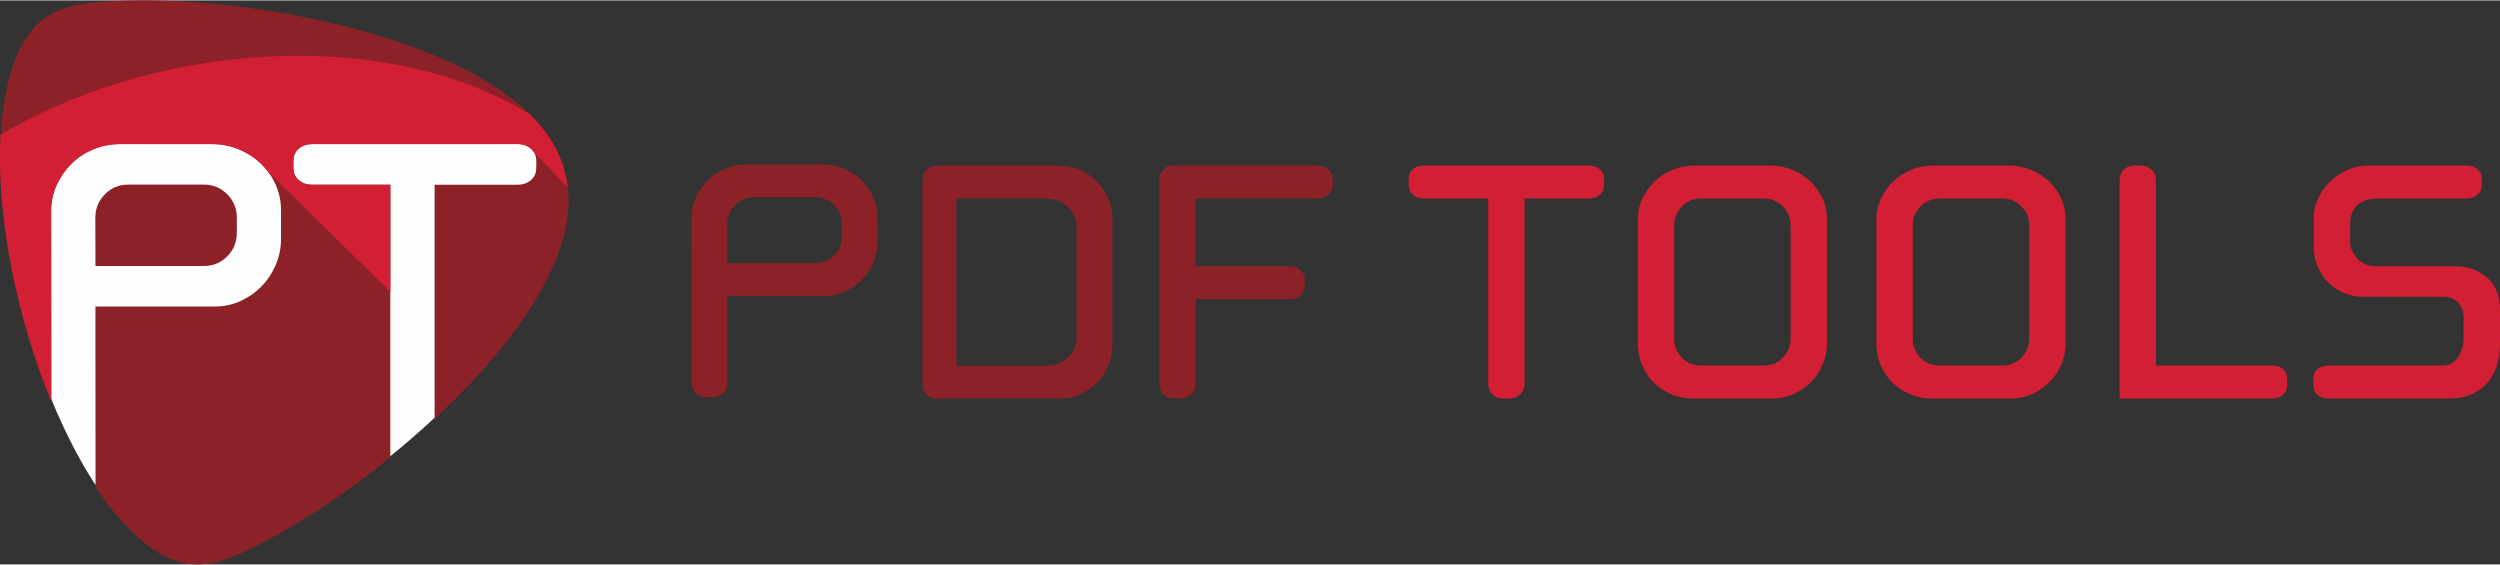
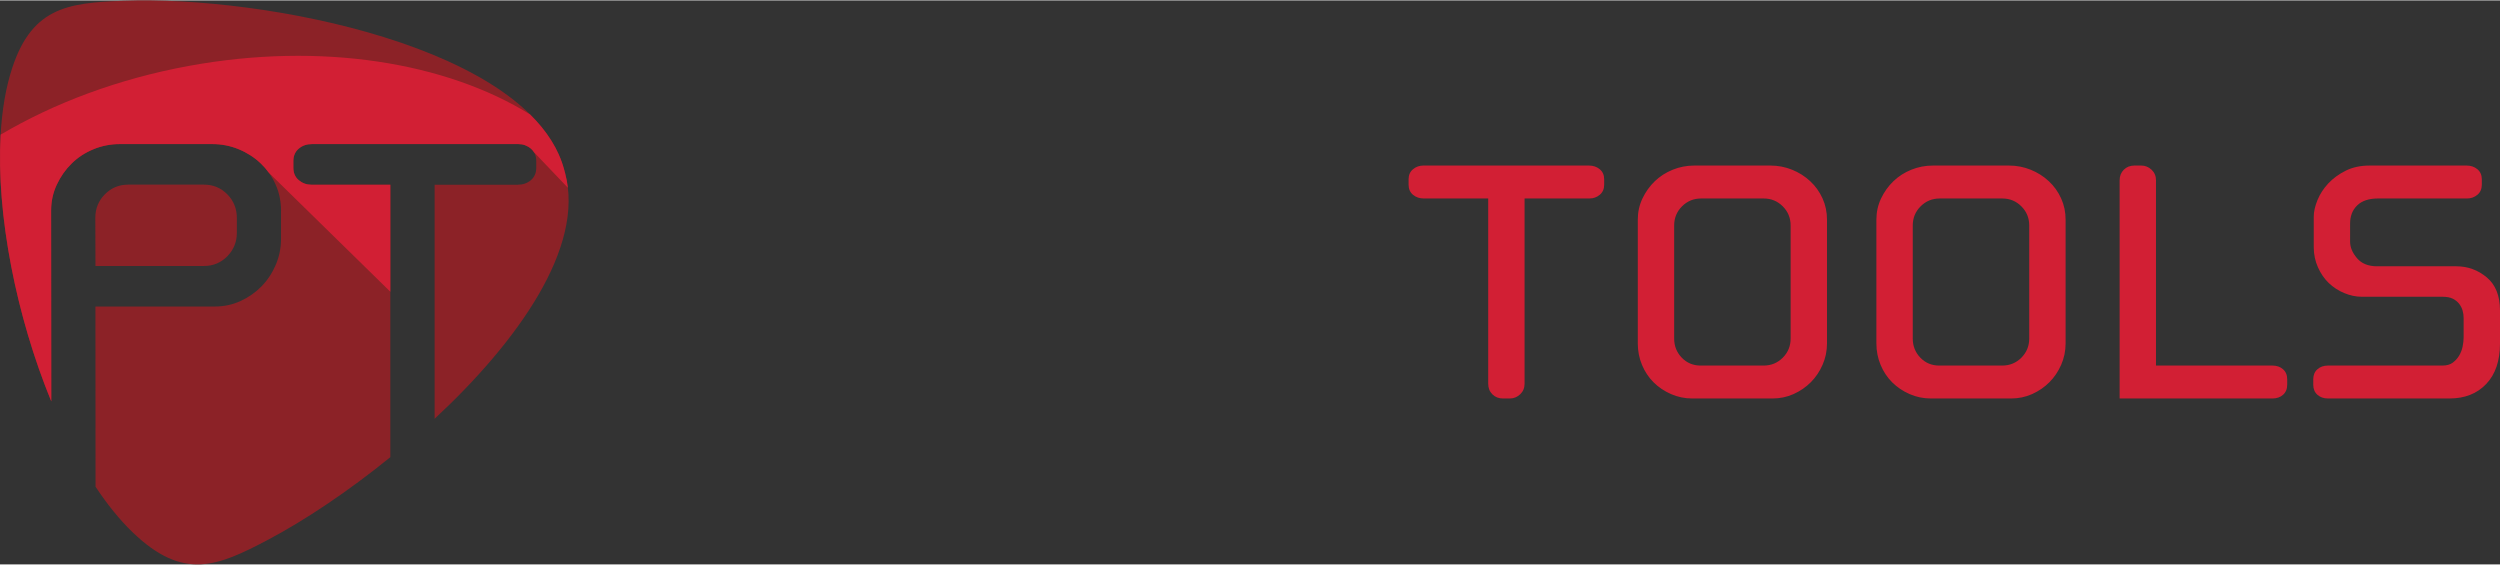
<svg xmlns="http://www.w3.org/2000/svg" xml:space="preserve" width="1629px" height="368px" version="1.1" style="shape-rendering:geometricPrecision; text-rendering:geometricPrecision; image-rendering:optimizeQuality; fill-rule:evenodd; clip-rule:evenodd" viewBox="0 0 1580.27 356.5">
  <rect x="0" y="0" width="1580.27" height="356.5" fill="#333333" stroke="none" />
  <defs>
    <style type="text/css">
   
    .fil2 {fill:none}
    .fil1 {fill:#FEFEFE}
    .fil3 {fill:#D21F34}
    .fil0 {fill:#8C2227}
   
  </style>
    <clipPath id="id0">
      <path d="M7.03 47.41c-22.8,78.57 18.24,231.73 77.27,288.37 31.96,30.67 53.57,21.25 85.06,4.63 79.01,-41.69 207.84,-153.98 187.23,-230.89 -0.2,-0.78 -0.41,-1.53 -0.61,-2.31 -20.61,-76.91 -188.33,-109.74 -277.6,-106.34 -35.58,1.36 -59,4 -71.35,46.54z" />
    </clipPath>
    <clipPath id="id1">
-       <path d="M60.25 137.5c-0.02,-5.87 2.02,-10.84 6.04,-14.92 4.03,-4.08 8.94,-6.12 14.72,-6.12l47.94 0c5.78,0 10.69,2.04 14.72,6.12 4.02,4.08 6.04,9.07 6.04,14.92l0 9.34c0,5.86 -2.02,10.84 -6.04,14.92 -4.03,4.08 -8.95,6.12 -14.72,6.12l-68.6 0 -0.1 -30.38zm-53.83 -90.56c-15.25,52.55 -2.04,138.33 26,206.54l-0.1 -120.57c-0.01,-5.85 1.2,-11.36 3.59,-16.45 2.38,-5.1 5.53,-9.56 9.43,-13.39 3.9,-3.83 8.5,-6.82 13.78,-8.99 5.28,-2.17 10.82,-3.25 16.61,-3.25l58.5 0c5.79,0 11.33,1.08 16.61,3.25 5.28,2.17 9.94,5.16 13.97,8.99 4.02,3.83 7.17,8.29 9.43,13.39 2.26,5.1 3.4,10.58 3.4,16.45l0 17.76c0,5.86 -1.14,11.42 -3.4,16.64 -2.26,5.22 -5.29,9.76 -9.06,13.58 -3.77,3.82 -8.18,6.89 -13.21,9.18 -5.02,2.29 -10.44,3.44 -16.23,3.44l-75.42 0 0.07 113.91c7.43,11.21 15.32,21.01 23.57,28.92 32.07,30.78 53.76,21.32 85.37,4.65 23.19,-12.24 50.66,-30.55 77.4,-52.25l0 -172.22 -49.94 0c-3.02,0 -5.67,-0.96 -7.94,-2.88 -2.27,-1.92 -3.41,-4.54 -3.41,-7.86l0 -4.22c0,-3.32 1.14,-5.94 3.41,-7.86 2.27,-1.91 5.05,-2.87 8.32,-2.87l130.45 0c3.02,0 5.68,0.96 7.95,2.87 2.26,1.92 3.4,4.54 3.4,7.86l0 4.22c0,3.32 -1.14,5.95 -3.4,7.86 -2.27,1.92 -5.05,2.88 -8.33,2.88l-52.52 0 0 147.94c52.82,-49.07 94.99,-108.59 82.5,-155.19 -0.21,-0.78 -0.41,-1.53 -0.62,-2.31 -20.68,-77.19 -188.99,-110.13 -278.58,-106.72 -35.71,1.36 -59.22,4.01 -71.6,46.7z" />
-     </clipPath>
+       </clipPath>
    <clipPath id="id2">
      <path d="M0.4 84.87c-2.87,50.64 10,115.04 32.02,168.6l-0.1 -120.56c-0.01,-5.85 1.2,-11.36 3.59,-16.45 2.38,-5.1 5.53,-9.56 9.43,-13.39 3.9,-3.83 8.5,-6.82 13.78,-8.99 5.28,-2.17 10.82,-3.25 16.61,-3.25l58.5 0c5.79,0 11.33,1.08 16.61,3.25 5.28,2.17 9.94,5.16 13.97,8.99 1.88,1.8 3.58,3.73 5.08,5.81l76.84 75.28 0 -67.64 -49.94 0c-3.02,0 -5.67,-0.96 -7.94,-2.88 -2.27,-1.92 -3.41,-4.54 -3.41,-7.86l0 -4.22c0,-3.32 1.14,-5.94 3.41,-7.86 2.27,-1.91 5.05,-2.87 8.32,-2.87l130.45 0c3.02,0 5.68,0.96 7.95,2.87 0.79,0.67 1.45,1.43 1.96,2.28l21.41 22.44c-0.36,-3.1 -0.92,-6.15 -1.72,-9.15 -0.21,-0.78 -0.41,-1.53 -0.62,-2.31 -3.44,-12.84 -10.98,-24.45 -21.55,-34.87 -52.95,-32.85 -132.06,-46.05 -215.87,-30.64 -44.56,8.19 -84.99,23.47 -118.78,43.42z" />
    </clipPath>
  </defs>
  <g id="Layer_x0020_1">
-     <path class="fil0" d="M703.17 217.58c0,-26.31 0,-52.62 0,-78.94 0,-4.76 -0.86,-9.21 -2.6,-13.35 -1.74,-4.14 -4.13,-7.76 -7.2,-10.86 -3.06,-3.11 -6.64,-5.55 -10.72,-7.3 -4.08,-1.76 -8.58,-2.64 -13.47,-2.64l-78.95 0 0 0.24c-1.67,0.3 -3.16,1.03 -4.44,2.17 -1.73,1.55 -2.6,3.68 -2.6,6.37l0 129.77c0,2.48 0.82,4.56 2.45,6.21 1.27,1.29 2.8,2.09 4.59,2.37l0 0.11 1.42 0 0.11 0 3.33 0 74.09 0c4.89,0 9.39,-0.88 13.47,-2.63 4.08,-1.76 7.66,-4.2 10.72,-7.3 3.07,-3.1 5.46,-6.73 7.2,-10.87 1.74,-4.14 2.6,-8.59 2.6,-13.35zm-22.66 -4.34c0,4.76 -1.89,8.89 -5.67,12.41 -3.78,3.52 -8.01,5.28 -12.71,5.28l-57.58 0c0,-35.21 0,-70.43 0,-105.64l57.58 0c4.7,0 8.93,1.76 12.71,5.28 3.78,3.52 5.67,7.66 5.67,12.42 0,23.41 0,46.83 0,70.25zm161.96 -96.73l0 -3.42c0,-2.69 -0.94,-4.81 -2.8,-6.36 -1.86,-1.56 -4.04,-2.33 -6.52,-2.33l-91.64 0c-2.49,0 -4.56,0.82 -6.21,2.48 -1.66,1.66 -2.49,3.63 -2.49,5.9l0 129.54c0,2.69 0.88,4.92 2.64,6.68 1.76,1.76 3.99,2.64 6.68,2.64l4.35 0c2.48,0 4.66,-0.88 6.52,-2.64 1.87,-1.76 2.8,-3.99 2.8,-6.68l0 -53.43 59.64 0c2.49,0 4.66,-0.78 6.52,-2.33 1.87,-1.55 2.8,-3.68 2.8,-6.37l0 -3.42c0,-2.69 -0.93,-4.81 -2.8,-6.36 -1.86,-1.56 -4.03,-2.33 -6.52,-2.33l-59.64 0 0 -42.87 77.35 0c2.48,0 4.66,-0.78 6.52,-2.33 1.86,-1.55 2.8,-3.68 2.8,-6.37zm-382.79 24.96c-0.02,-4.75 1.63,-8.78 4.89,-12.09 3.26,-3.3 7.24,-4.96 11.93,-4.96l38.83 0c4.69,0 8.67,1.66 11.93,4.96 3.26,3.31 4.89,7.35 4.89,12.09l0 7.57c0,4.74 -1.63,8.78 -4.89,12.09 -3.26,3.3 -7.25,4.95 -11.93,4.95l-55.57 0 -0.08 -24.61zm-22.51 100.13c0,2.67 0.87,4.91 2.6,6.67 1.73,1.75 3.92,2.63 6.57,2.63l4.29 0c2.44,0 4.59,-0.88 6.42,-2.63 1.82,-1.75 2.75,-3.98 2.75,-6.67l-0.07 -54.75 61.11 0c4.69,0 9.07,-0.93 13.15,-2.79 4.07,-1.85 7.64,-4.34 10.7,-7.44 3.05,-3.09 5.51,-6.77 7.34,-11 1.83,-4.23 2.75,-8.73 2.75,-13.48l0 -14.39c0,-4.75 -0.92,-9.2 -2.75,-13.33 -1.83,-4.13 -4.39,-7.75 -7.65,-10.84 -3.26,-3.1 -7.03,-5.53 -11.31,-7.29 -4.28,-1.75 -8.77,-2.63 -13.46,-2.63l-47.39 0c-4.69,0 -9.18,0.88 -13.46,2.63 -4.28,1.76 -8,4.19 -11.16,7.29 -3.16,3.09 -5.71,6.71 -7.65,10.84 -1.93,4.13 -2.91,8.59 -2.9,13.33l0.12 103.85z" />
    <g id="_1645713006896">
-       <path class="fil1" d="M7.03 47.41c-22.8,78.57 18.24,231.73 77.27,288.37 31.96,30.67 53.57,21.25 85.06,4.63 79.01,-41.69 207.84,-153.98 187.23,-230.89 -0.2,-0.78 -0.41,-1.53 -0.61,-2.31 -20.61,-76.91 -188.33,-109.74 -277.6,-106.34 -35.58,1.36 -59,4 -71.35,46.54z" />
      <g style="clip-path:url(#id0)">
   </g>
      <path id="1" class="fil2" d="M7.03 47.41c-22.8,78.57 18.24,231.73 77.27,288.37 31.96,30.67 53.57,21.25 85.06,4.63 79.01,-41.69 207.84,-153.98 187.23,-230.89 -0.2,-0.78 -0.41,-1.53 -0.61,-2.31 -20.61,-76.91 -188.33,-109.74 -277.6,-106.34 -35.58,1.36 -59,4 -71.35,46.54z" />
      <path class="fil0" d="M60.25 137.5c-0.02,-5.87 2.02,-10.84 6.04,-14.92 4.03,-4.08 8.94,-6.12 14.72,-6.12l47.94 0c5.78,0 10.69,2.04 14.72,6.12 4.02,4.08 6.04,9.07 6.04,14.92l0 9.34c0,5.86 -2.02,10.84 -6.04,14.92 -4.03,4.08 -8.95,6.12 -14.72,6.12l-68.6 0 -0.1 -30.38zm-53.83 -90.56c-15.25,52.55 -2.04,138.33 26,206.54l-0.1 -120.57c-0.01,-5.85 1.2,-11.36 3.59,-16.45 2.38,-5.1 5.53,-9.56 9.43,-13.39 3.9,-3.83 8.5,-6.82 13.78,-8.99 5.28,-2.17 10.82,-3.25 16.61,-3.25l58.5 0c5.79,0 11.33,1.08 16.61,3.25 5.28,2.17 9.94,5.16 13.97,8.99 4.02,3.83 7.17,8.29 9.43,13.39 2.26,5.1 3.4,10.58 3.4,16.45l0 17.76c0,5.86 -1.14,11.42 -3.4,16.64 -2.26,5.22 -5.29,9.76 -9.06,13.58 -3.77,3.82 -8.18,6.89 -13.21,9.18 -5.02,2.29 -10.44,3.44 -16.23,3.44l-75.42 0 0.07 113.91c7.43,11.21 15.32,21.01 23.57,28.92 32.07,30.78 53.76,21.32 85.37,4.65 23.19,-12.24 50.66,-30.55 77.4,-52.25l0 -172.22 -49.94 0c-3.02,0 -5.67,-0.96 -7.94,-2.88 -2.27,-1.92 -3.41,-4.54 -3.41,-7.86l0 -4.22c0,-3.32 1.14,-5.94 3.41,-7.86 2.27,-1.91 5.05,-2.87 8.32,-2.87l130.45 0c3.02,0 5.68,0.96 7.95,2.87 2.26,1.92 3.4,4.54 3.4,7.86l0 4.22c0,3.32 -1.14,5.95 -3.4,7.86 -2.27,1.92 -5.05,2.88 -8.33,2.88l-52.52 0 0 147.94c52.82,-49.07 94.99,-108.59 82.5,-155.19 -0.21,-0.78 -0.41,-1.53 -0.62,-2.31 -20.68,-77.19 -188.99,-110.13 -278.58,-106.72 -35.71,1.36 -59.22,4.01 -71.6,46.7z" />
      <g style="clip-path:url(#id1)">
   </g>
      <path id="1" class="fil2" d="M60.25 137.5c-0.02,-5.87 2.02,-10.84 6.04,-14.92 4.03,-4.08 8.94,-6.12 14.72,-6.12l47.94 0c5.78,0 10.69,2.04 14.72,6.12 4.02,4.08 6.04,9.07 6.04,14.92l0 9.34c0,5.86 -2.02,10.84 -6.04,14.92 -4.03,4.08 -8.95,6.12 -14.72,6.12l-68.6 0 -0.1 -30.38zm-53.83 -90.56c-15.25,52.55 -2.04,138.33 26,206.54l-0.1 -120.57c-0.01,-5.85 1.2,-11.36 3.59,-16.45 2.38,-5.1 5.53,-9.56 9.43,-13.39 3.9,-3.83 8.5,-6.82 13.78,-8.99 5.28,-2.17 10.82,-3.25 16.61,-3.25l58.5 0c5.79,0 11.33,1.08 16.61,3.25 5.28,2.17 9.94,5.16 13.97,8.99 4.02,3.83 7.17,8.29 9.43,13.39 2.26,5.1 3.4,10.58 3.4,16.45l0 17.76c0,5.86 -1.14,11.42 -3.4,16.64 -2.26,5.22 -5.29,9.76 -9.06,13.58 -3.77,3.82 -8.18,6.89 -13.21,9.18 -5.02,2.29 -10.44,3.44 -16.23,3.44l-75.42 0 0.07 113.91c7.43,11.21 15.32,21.01 23.57,28.92 32.07,30.78 53.76,21.32 85.37,4.65 23.19,-12.24 50.66,-30.55 77.4,-52.25l0 -172.22 -49.94 0c-3.02,0 -5.67,-0.96 -7.94,-2.88 -2.27,-1.92 -3.41,-4.54 -3.41,-7.86l0 -4.22c0,-3.32 1.14,-5.94 3.41,-7.86 2.27,-1.91 5.05,-2.87 8.32,-2.87l130.45 0c3.02,0 5.68,0.96 7.95,2.87 2.26,1.92 3.4,4.54 3.4,7.86l0 4.22c0,3.32 -1.14,5.95 -3.4,7.86 -2.27,1.92 -5.05,2.88 -8.33,2.88l-52.52 0 0 147.94c52.82,-49.07 94.99,-108.59 82.5,-155.19 -0.21,-0.78 -0.41,-1.53 -0.62,-2.31 -20.68,-77.19 -188.99,-110.13 -278.58,-106.72 -35.71,1.36 -59.22,4.01 -71.6,46.7z" />
      <path class="fil3" d="M0.4 84.87c-2.87,50.64 10,115.04 32.02,168.6l-0.1 -120.56c-0.01,-5.85 1.2,-11.36 3.59,-16.45 2.38,-5.1 5.53,-9.56 9.43,-13.39 3.9,-3.83 8.5,-6.82 13.78,-8.99 5.28,-2.17 10.82,-3.25 16.61,-3.25l58.5 0c5.79,0 11.33,1.08 16.61,3.25 5.28,2.17 9.94,5.16 13.97,8.99 1.88,1.8 3.58,3.73 5.08,5.81l76.84 75.28 0 -67.64 -49.94 0c-3.02,0 -5.67,-0.96 -7.94,-2.88 -2.27,-1.92 -3.41,-4.54 -3.41,-7.86l0 -4.22c0,-3.32 1.14,-5.94 3.41,-7.86 2.27,-1.91 5.05,-2.87 8.32,-2.87l130.45 0c3.02,0 5.68,0.96 7.95,2.87 0.79,0.67 1.45,1.43 1.96,2.28l21.41 22.44c-0.36,-3.1 -0.92,-6.15 -1.72,-9.15 -0.21,-0.78 -0.41,-1.53 -0.62,-2.31 -3.44,-12.84 -10.98,-24.45 -21.55,-34.87 -52.95,-32.85 -132.06,-46.05 -215.87,-30.64 -44.56,8.19 -84.99,23.47 -118.78,43.42z" />
      <g style="clip-path:url(#id2)">
   </g>
      <path id="1" class="fil2" d="M0.4 84.87c-2.87,50.64 10,115.04 32.02,168.6l-0.1 -120.56c-0.01,-5.85 1.2,-11.36 3.59,-16.45 2.38,-5.1 5.53,-9.56 9.43,-13.39 3.9,-3.83 8.5,-6.82 13.78,-8.99 5.28,-2.17 10.82,-3.25 16.61,-3.25l58.5 0c5.79,0 11.33,1.08 16.61,3.25 5.28,2.17 9.94,5.16 13.97,8.99 1.88,1.8 3.58,3.73 5.08,5.81l76.84 75.28 0 -67.64 -49.94 0c-3.02,0 -5.67,-0.96 -7.94,-2.88 -2.27,-1.92 -3.41,-4.54 -3.41,-7.86l0 -4.22c0,-3.32 1.14,-5.94 3.41,-7.86 2.27,-1.91 5.05,-2.87 8.32,-2.87l130.45 0c3.02,0 5.68,0.96 7.95,2.87 0.79,0.67 1.45,1.43 1.96,2.28l21.41 22.44c-0.36,-3.1 -0.92,-6.15 -1.72,-9.15 -0.21,-0.78 -0.41,-1.53 -0.62,-2.31 -3.44,-12.84 -10.98,-24.45 -21.55,-34.87 -52.95,-32.85 -132.06,-46.05 -215.87,-30.64 -44.56,8.19 -84.99,23.47 -118.78,43.42z" />
    </g>
    <path class="fil3" d="M1580.27 216.85l0 -20.82c0,-9.31 -2.8,-16.3 -8.39,-20.96 -5.59,-4.66 -12.01,-6.99 -19.26,-6.99l-50.01 0c-5.59,0 -9.84,-1.71 -12.74,-5.13 -2.9,-3.42 -4.35,-6.88 -4.35,-10.41l0 -11.49c0,-4.76 1.51,-8.59 4.51,-11.49 3,-2.9 7.4,-4.35 13.2,-4.35l56.23 0c2.48,0 4.65,-0.78 6.52,-2.33 1.86,-1.55 2.79,-3.68 2.79,-6.37l0 -3.42c0,-2.69 -0.93,-4.81 -2.79,-6.36 -1.87,-1.56 -4.14,-2.33 -6.83,-2.33l-61.2 0c-5.8,0 -10.87,1.08 -15.22,3.26 -4.35,2.17 -8.03,4.86 -11.03,8.07 -3,3.21 -5.28,6.74 -6.83,10.57 -1.56,3.83 -2.33,7.3 -2.33,10.4l0 19.26c0,4.56 0.88,8.8 2.64,12.74 1.76,3.93 4.04,7.25 6.83,9.94 2.8,2.69 6.06,4.81 9.79,6.37 3.72,1.55 7.45,2.33 11.18,2.33l50.94 0c2.7,0 4.87,0.41 6.53,1.24 1.65,0.83 3,1.91 4.04,3.26 1.03,1.35 1.76,2.8 2.17,4.35 0.41,1.55 0.62,3.05 0.62,4.5l0 12.43c0,1.66 -0.21,3.52 -0.62,5.59 -0.41,2.07 -1.14,3.99 -2.17,5.75 -1.04,1.76 -2.39,3.26 -4.04,4.5 -1.66,1.25 -3.83,1.87 -6.53,1.87l-72.37 0c-2.7,0 -4.92,0.77 -6.68,2.33 -1.76,1.55 -2.64,3.67 -2.64,6.36l0 3.42c0,2.69 0.88,4.82 2.64,6.37 1.76,1.55 3.98,2.33 6.68,2.33l76.72 0c9.74,0 17.5,-3.06 23.3,-9.17 5.8,-6.1 8.7,-14.65 8.7,-25.62zm-134.51 26.09l0 -3.42c0,-2.69 -0.88,-4.81 -2.64,-6.36 -1.76,-1.56 -3.98,-2.33 -6.68,-2.33l-73.62 0 0 -117.11c0,-2.7 -0.93,-4.92 -2.79,-6.68 -1.87,-1.76 -4.04,-2.64 -6.53,-2.64l-4.34 0c-2.7,0 -4.92,0.88 -6.68,2.64 -1.76,1.76 -2.65,3.98 -2.65,6.68l0 137.92 96.61 0c2.7,0 4.92,-0.78 6.68,-2.33 1.76,-1.55 2.64,-3.68 2.64,-6.37zm-163.07 -29.2c0,4.76 -1.66,8.8 -4.97,12.12 -3.31,3.31 -7.35,4.97 -12.12,4.97l-39.76 0c-4.76,0 -8.75,-1.66 -11.96,-4.97 -3.2,-3.32 -4.81,-7.36 -4.81,-12.12l0 -71.45c0,-4.76 1.66,-8.8 4.97,-12.11 3.31,-3.31 7.35,-4.97 12.12,-4.97l39.44 0c4.77,0 8.81,1.66 12.12,4.97 3.31,3.31 4.97,7.35 4.97,12.11l0 71.45zm22.99 3.11l0 -78.28c0,-4.77 -0.93,-9.22 -2.8,-13.36 -1.86,-4.14 -4.45,-7.77 -7.76,-10.87 -3.32,-3.11 -7.15,-5.54 -11.5,-7.3 -4.35,-1.76 -8.9,-2.64 -13.67,-2.64l-48.14 0c-4.77,0 -9.32,0.88 -13.67,2.64 -4.35,1.76 -8.13,4.19 -11.34,7.3 -3.21,3.1 -5.8,6.73 -7.77,10.87 -1.96,4.14 -2.95,8.59 -2.95,13.36l0 78.28c0,4.76 0.88,9.26 2.64,13.51 1.76,4.25 4.2,7.92 7.3,11.03 3.11,3.1 6.79,5.59 11.03,7.45 4.25,1.87 8.75,2.8 13.51,2.8l50.64 0c4.76,0 9.21,-0.93 13.35,-2.8 4.15,-1.86 7.77,-4.35 10.88,-7.45 3.1,-3.11 5.59,-6.78 7.45,-11.03 1.87,-4.25 2.8,-8.75 2.8,-13.51zm-173.81 -3.11c0,4.76 -1.66,8.8 -4.97,12.12 -3.31,3.31 -7.35,4.97 -12.11,4.97l-39.76 0c-4.77,0 -8.75,-1.66 -11.96,-4.97 -3.21,-3.32 -4.82,-7.36 -4.82,-12.12l0 -71.45c0,-4.76 1.66,-8.8 4.97,-12.11 3.31,-3.31 7.35,-4.97 12.12,-4.97l39.45 0c4.76,0 8.8,1.66 12.11,4.97 3.31,3.31 4.97,7.35 4.97,12.11l0 71.45zm22.99 3.11l0 -78.28c0,-4.77 -0.93,-9.22 -2.8,-13.36 -1.86,-4.14 -4.45,-7.77 -7.76,-10.87 -3.32,-3.11 -7.15,-5.54 -11.5,-7.3 -4.35,-1.76 -8.9,-2.64 -13.66,-2.64l-48.15 0c-4.77,0 -9.32,0.88 -13.67,2.64 -4.35,1.76 -8.13,4.19 -11.34,7.3 -3.21,3.1 -5.8,6.73 -7.77,10.87 -1.96,4.14 -2.95,8.59 -2.95,13.36l0 78.28c0,4.76 0.88,9.26 2.64,13.51 1.76,4.25 4.2,7.92 7.3,11.03 3.11,3.1 6.79,5.59 11.03,7.45 4.25,1.87 8.75,2.8 13.51,2.8l50.64 0c4.76,0 9.21,-0.93 13.36,-2.8 4.14,-1.86 7.76,-4.35 10.87,-7.45 3.1,-3.11 5.59,-6.78 7.45,-11.03 1.87,-4.25 2.8,-8.75 2.8,-13.51zm-140.85 -100.34l0 -3.42c0,-2.69 -0.93,-4.81 -2.79,-6.36 -1.87,-1.56 -4.14,-2.33 -6.83,-2.33l-104.69 0c-2.48,0 -4.66,0.77 -6.52,2.33 -1.87,1.55 -2.8,3.67 -2.8,6.36l0 3.42c0,2.69 0.93,4.82 2.8,6.37 1.86,1.55 4.14,2.33 6.83,2.33l40.7 0 0 117.11c0,2.69 0.87,4.92 2.63,6.68 1.77,1.76 3.99,2.64 6.68,2.64l4.35 0c2.49,0 4.66,-0.88 6.53,-2.64 1.86,-1.76 2.79,-3.99 2.79,-6.68l0 -117.11 41.01 0c2.48,0 4.65,-0.78 6.52,-2.33 1.86,-1.55 2.79,-3.68 2.79,-6.37z" />
  </g>
</svg>